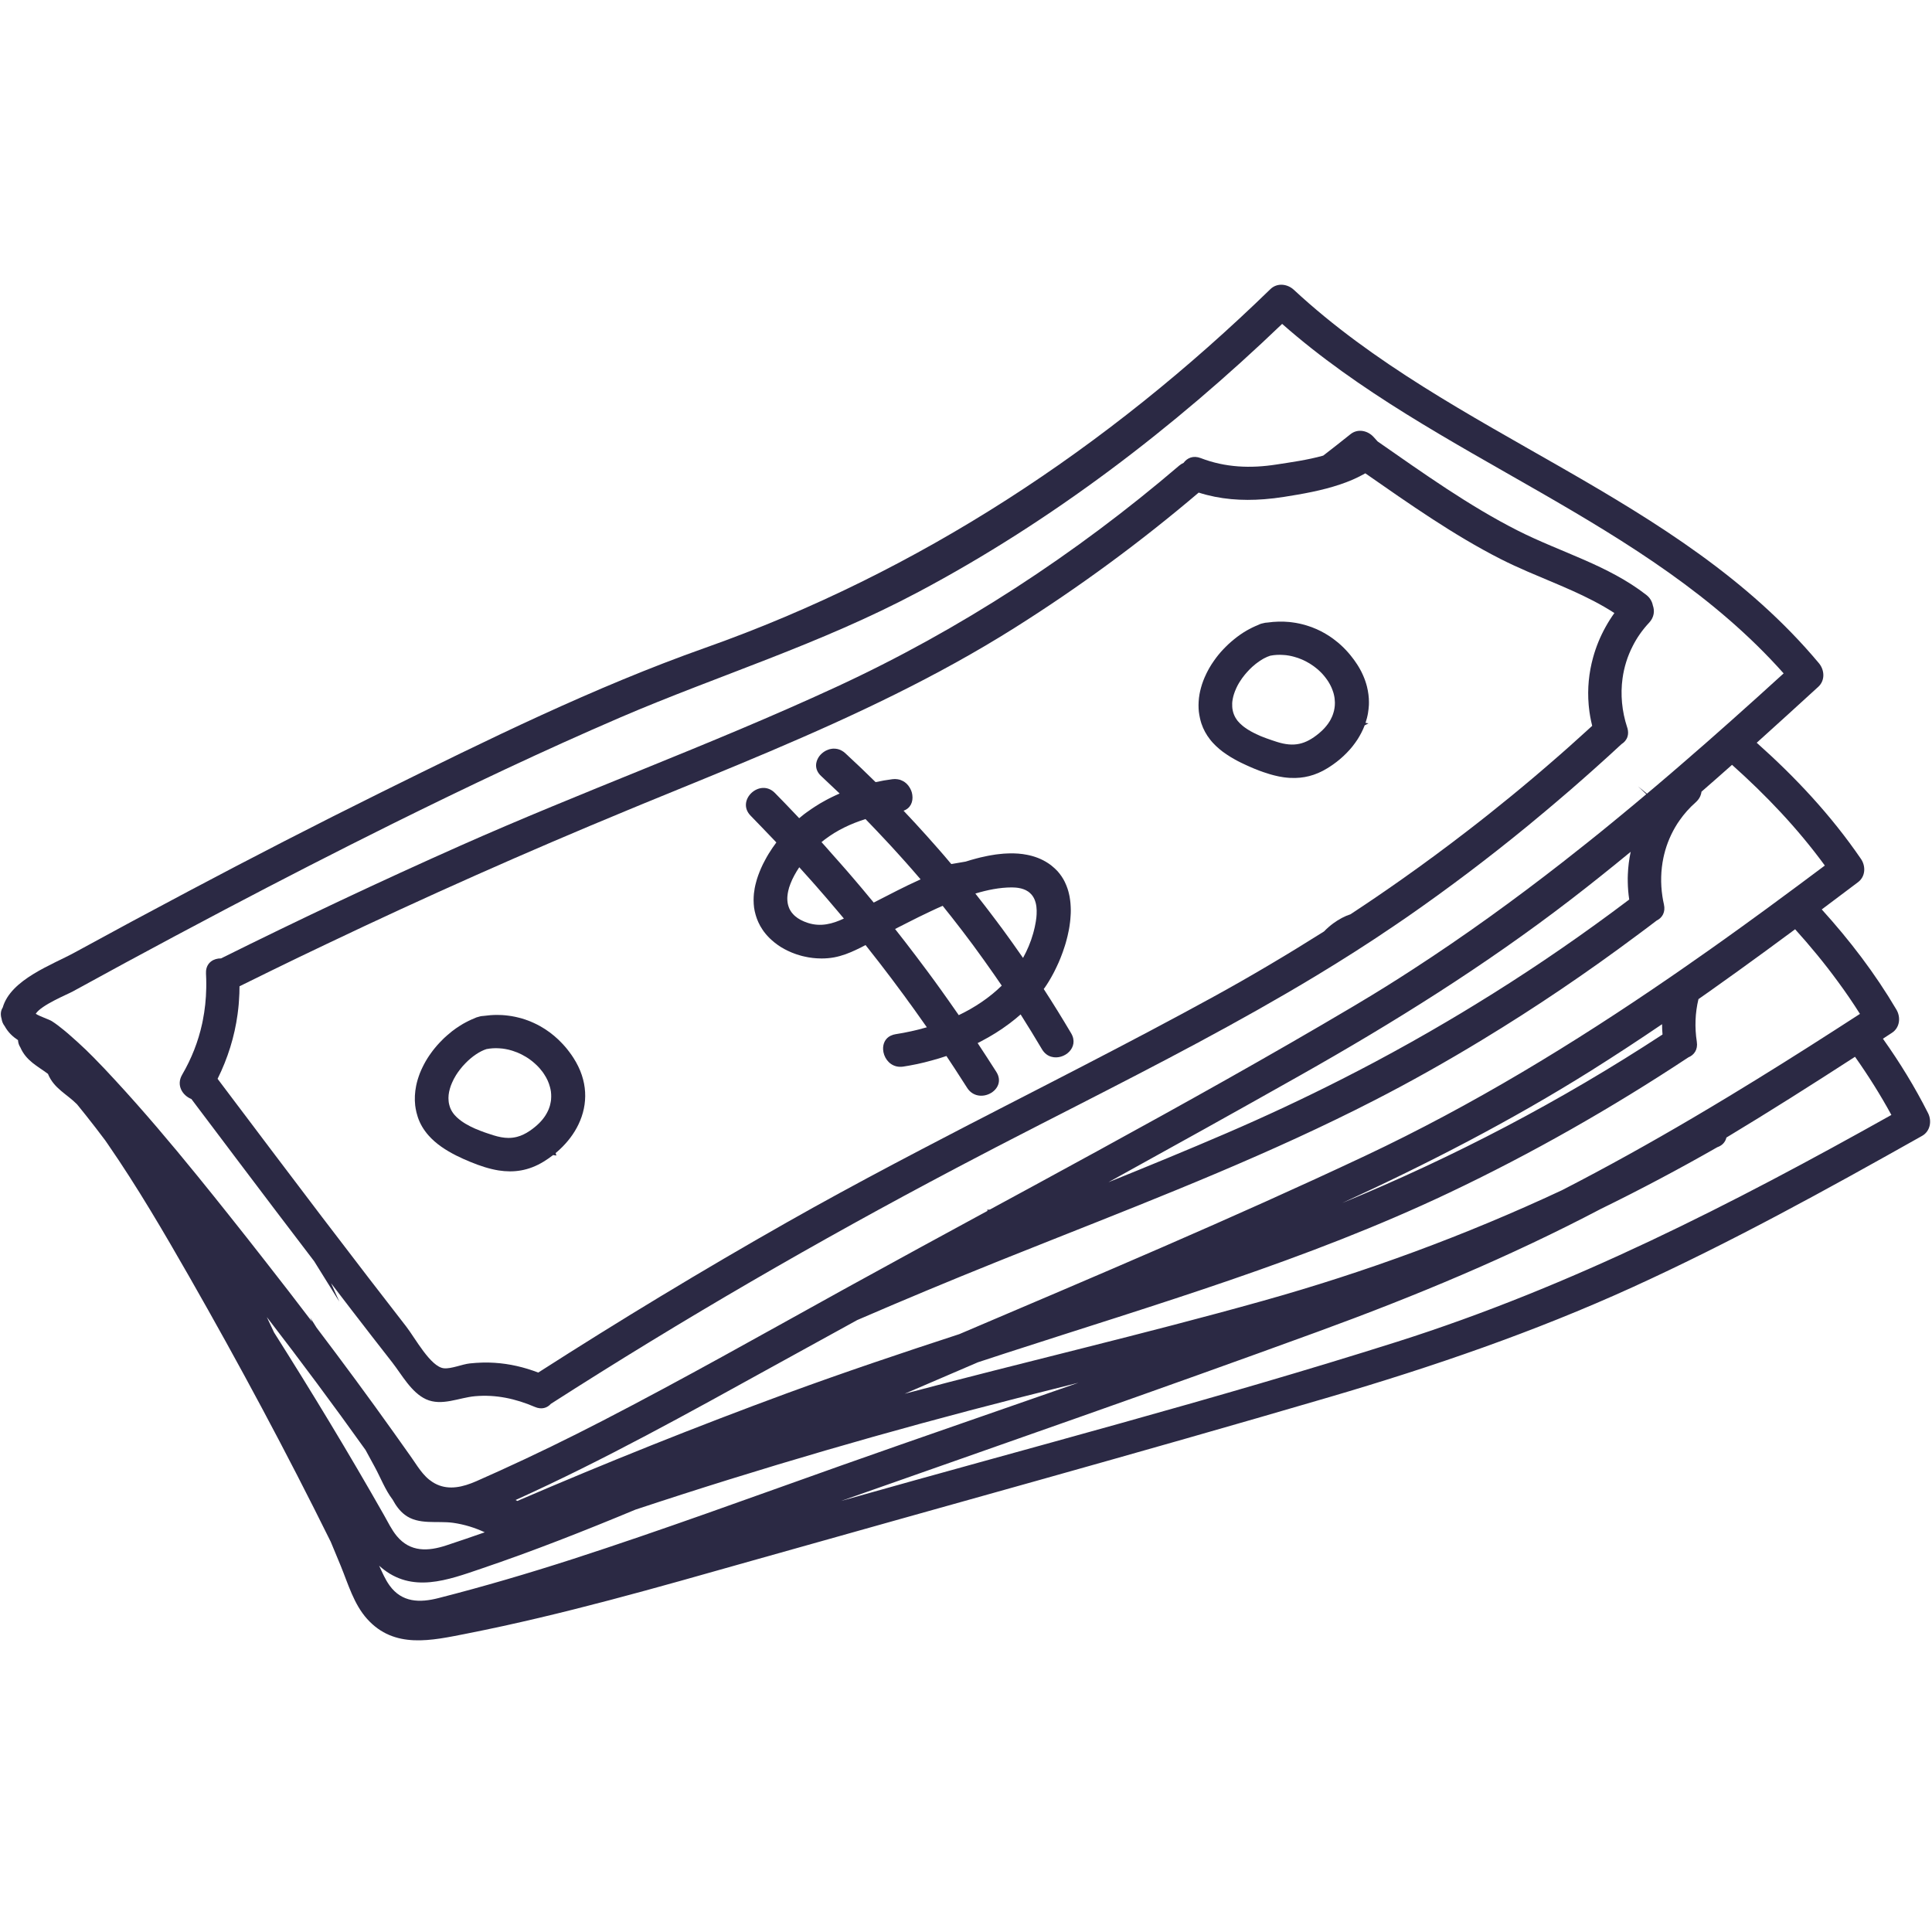
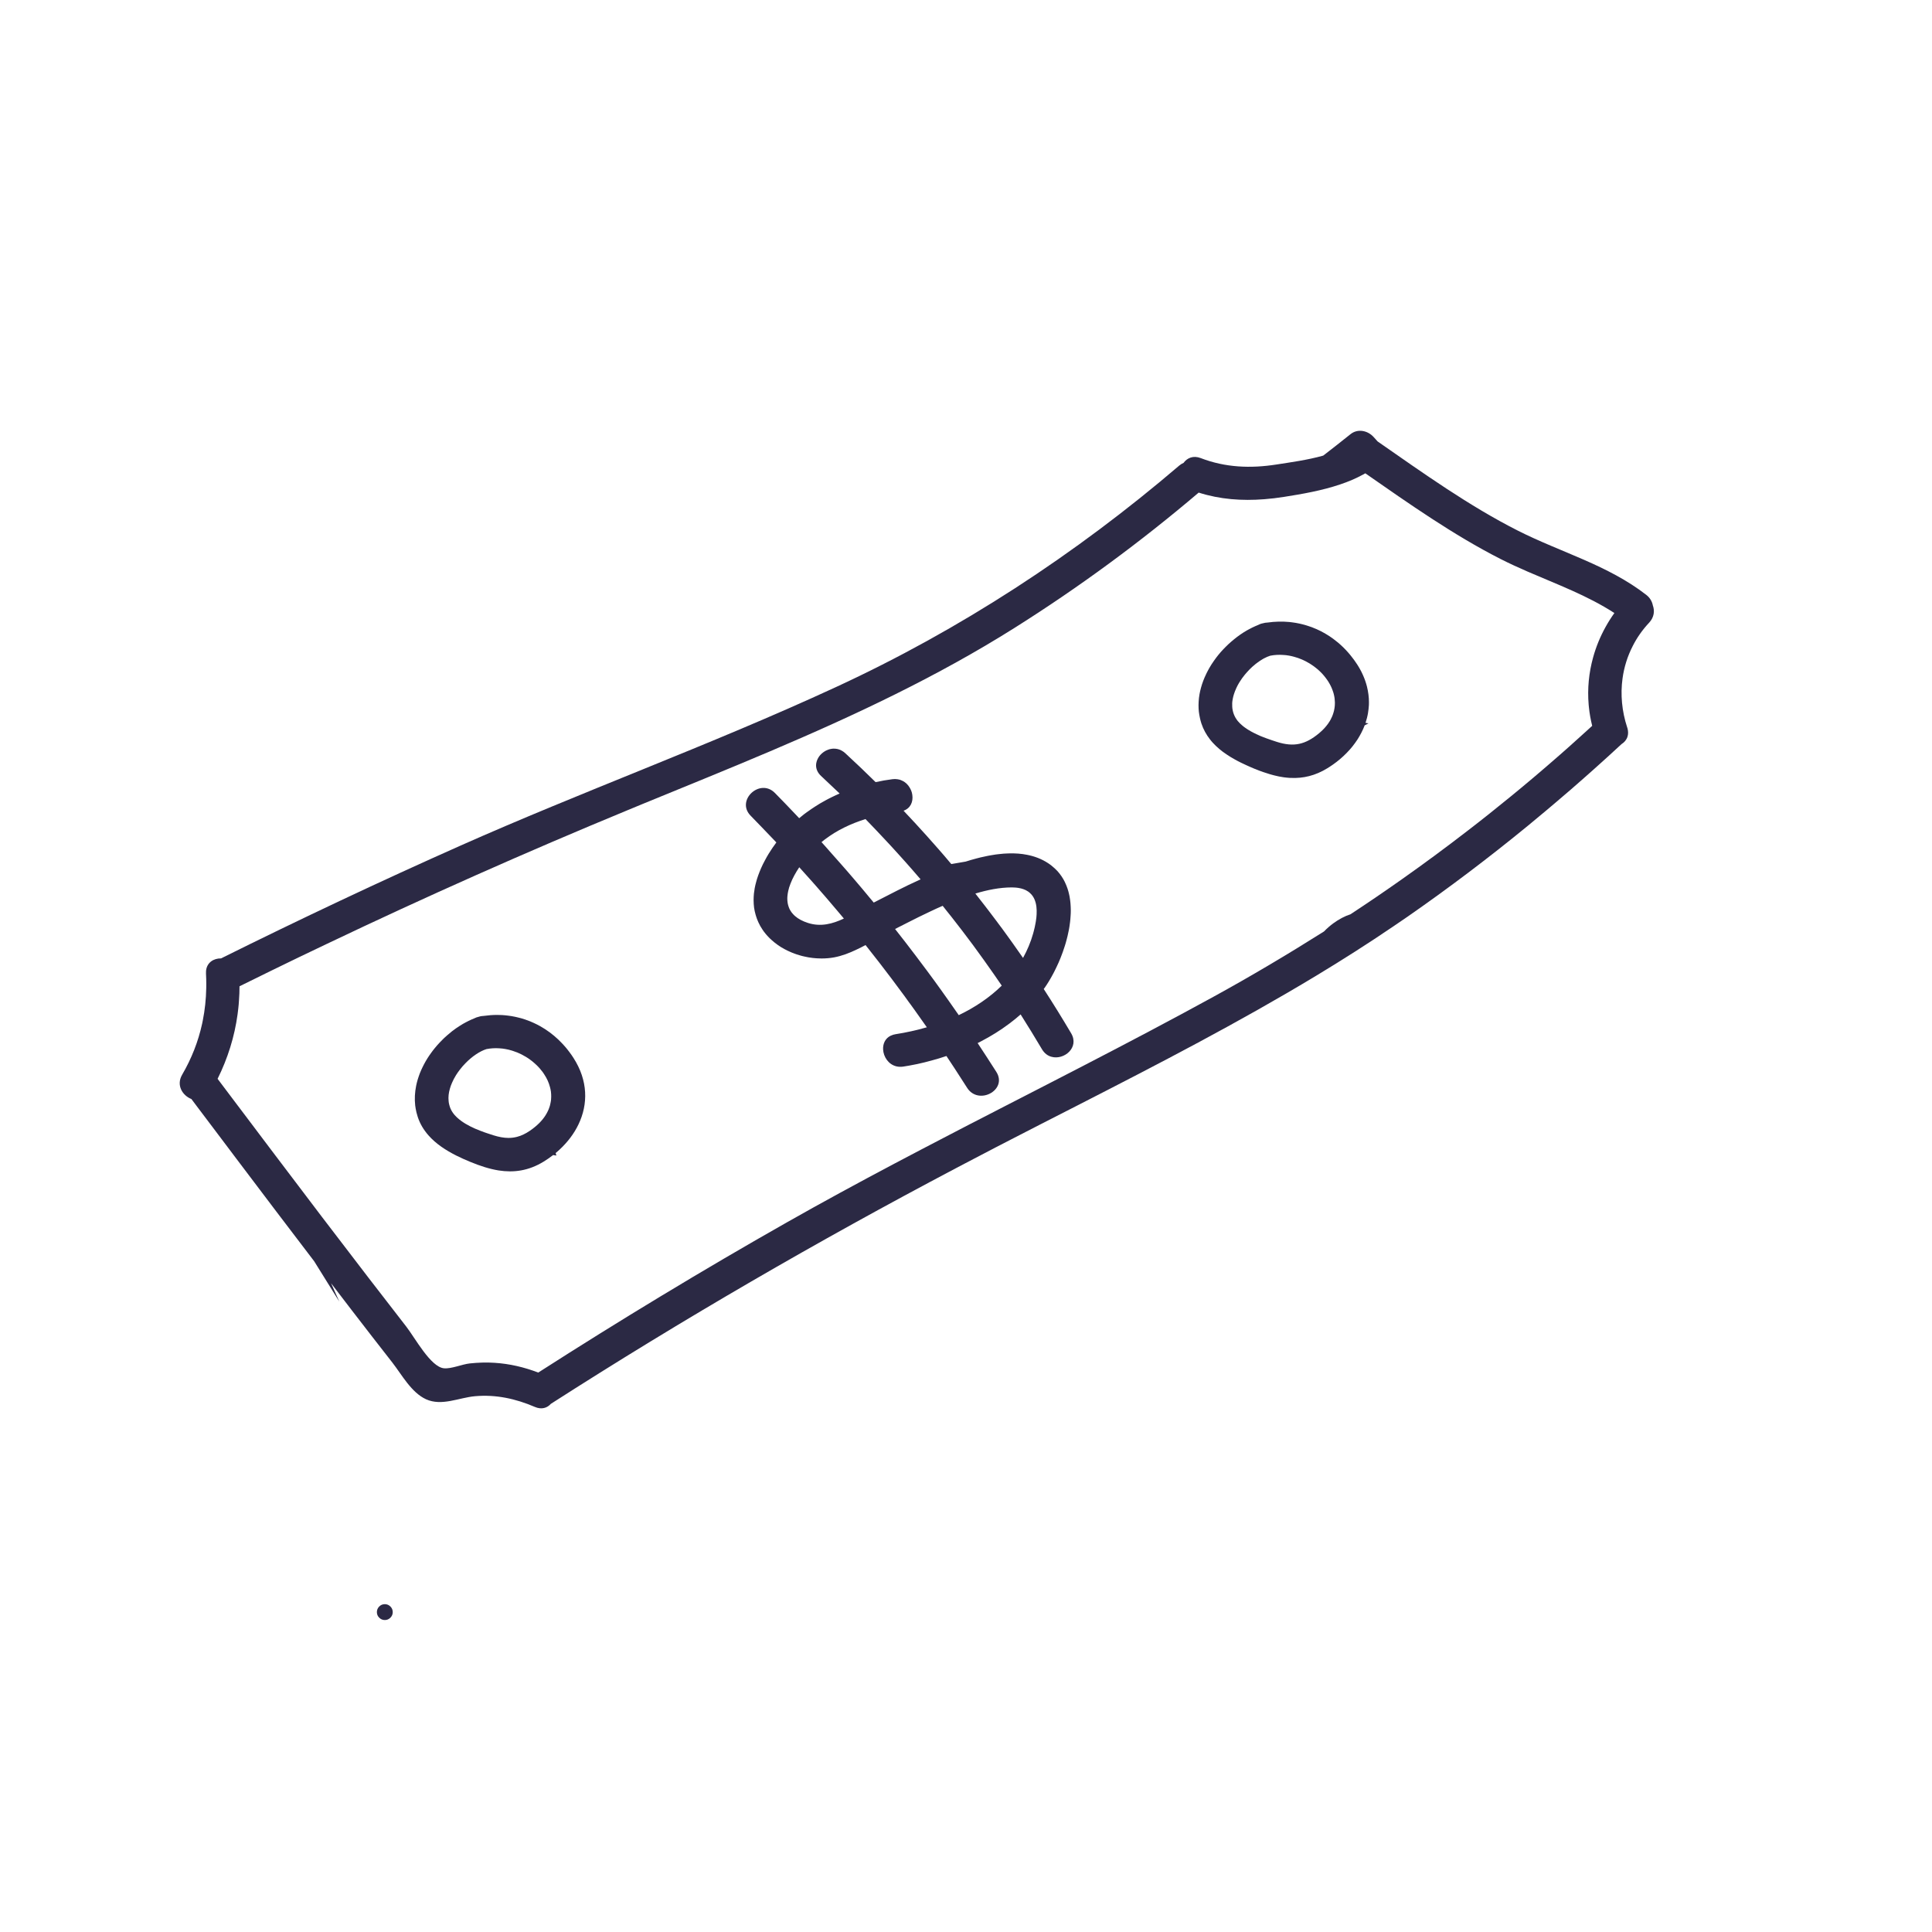
<svg xmlns="http://www.w3.org/2000/svg" version="1.0" preserveAspectRatio="xMidYMid meet" height="500" viewBox="0 0 375 375" zoomAndPan="magnify" width="500">
  <defs>
    <g />
  </defs>
-   <path fill-rule="nonzero" fill-opacity="1" d="M 374.234 216.055 C 371.66 210.953 368.707 206.164 365.473 201.613 C 366.059 201.234 366.641 200.844 367.23 200.465 C 368.754 199.473 368.973 197.473 368.102 195.98 C 363.914 188.879 359 182.477 353.602 176.52 C 355.949 174.762 358.297 173.004 360.637 171.234 C 362.098 170.141 362.18 168.129 361.203 166.703 C 355.379 158.199 348.48 150.855 340.977 144.168 C 344.977 140.57 348.957 136.938 352.926 133.309 C 354.273 132.082 354.16 130.066 353.062 128.742 C 325.672 95.961 281.941 84.844 251.133 56.25 C 249.871 55.082 247.887 54.848 246.574 56.129 C 214.898 86.926 178.559 110.984 136.879 125.742 C 115.301 133.383 94.5 143.645 74.016 153.777 C 61.414 160.012 48.906 166.453 36.484 173.043 C 29.125 176.941 21.789 180.887 14.48 184.887 C 10.164 187.25 2.082 190.105 0.531 195.555 C 0.16 196.125 0.039 196.867 0.305 197.738 C 0.387 198.305 0.598 198.773 0.902 199.16 C 1.59 200.41 2.492 201.227 3.492 201.887 C 3.523 202.434 3.688 202.895 3.945 203.289 C 5.098 205.938 7.293 206.922 9.309 208.438 C 10.465 211.285 12.957 212.328 14.949 214.344 C 15.523 215.047 16.086 215.754 16.652 216.457 C 17.934 218.07 19.191 219.699 20.426 221.348 C 20.598 221.605 20.773 221.855 20.953 222.113 C 26.68 230.406 31.785 239.152 36.789 247.898 C 46.406 264.742 55.605 281.879 64.203 299.273 C 64.859 300.832 65.504 302.391 66.141 303.945 C 67.578 307.457 68.684 311.379 71.266 314.242 C 76.555 320.129 83.777 318.422 90.594 317.082 C 109.266 313.402 127.562 308.133 145.859 302.961 C 183.254 292.387 220.746 282.113 258.031 271.176 C 278.086 265.293 297.789 258.531 316.828 249.867 C 336.094 241.09 354.637 230.852 373.07 220.477 C 374.66 219.578 375.008 217.594 374.234 216.055 Z M 356.75 190.551 C 358.242 192.574 359.66 194.648 361.016 196.797 C 359.402 197.844 357.789 198.887 356.176 199.918 C 349.383 204.289 342.551 208.582 335.668 212.746 C 333.32 214.164 330.973 215.57 328.617 216.957 C 320.25 221.879 311.785 226.598 303.16 231.027 C 284.445 239.773 265.059 246.914 245.055 252.512 C 222.023 258.969 198.715 264.371 175.598 270.527 C 180.336 268.496 185.07 266.461 189.805 264.422 C 191.629 263.824 193.453 263.227 195.277 262.629 C 224.289 253.199 253.633 244.637 281.266 231.52 C 297.352 223.887 312.859 215.047 327.711 205.234 C 328.809 204.781 329.586 203.758 329.352 202.211 C 328.914 199.387 329.027 196.578 329.672 193.93 C 330.414 193.406 331.156 192.891 331.898 192.367 C 333.723 191.074 335.539 189.785 337.336 188.484 C 339.113 187.211 340.879 185.918 342.648 184.629 C 344.355 183.379 346.066 182.121 347.77 180.859 C 347.988 180.699 348.215 180.539 348.43 180.367 C 351.359 183.613 354.152 186.992 356.75 190.551 Z M 70.949 281.438 C 71.562 282.559 72.168 283.688 72.781 284.809 C 73.836 286.738 74.773 289.207 76.211 291.078 C 76.832 292.223 77.574 293.258 78.551 294 C 81.219 296.055 84.852 295.145 87.949 295.578 C 90.125 295.887 92.168 296.523 94.09 297.418 C 91.629 298.281 89.148 299.129 86.672 299.945 C 83.09 301.141 79.637 301.293 77.023 298.152 C 75.992 296.91 75.289 295.402 74.492 294.008 C 67.699 282.043 60.559 270.262 53.191 258.621 C 52.73 257.621 52.262 256.629 51.789 255.637 C 58.332 264.129 64.73 272.73 70.949 281.438 Z M 111.168 302.613 C 102.559 305.391 93.879 307.949 85.117 310.184 C 81.461 311.125 78.008 311.055 75.613 307.738 C 74.766 306.57 74.199 305.203 73.586 303.891 C 73.699 304.004 73.812 304.109 73.934 304.203 C 79.961 309.344 86.891 306.691 93.477 304.453 C 103.574 301.027 113.492 297.121 123.328 293.023 C 147.766 284.914 172.492 277.734 197.465 271.375 C 201.418 270.367 205.371 269.383 209.324 268.391 C 193.961 273.766 178.559 279.047 163.238 284.469 C 145.918 290.609 128.652 296.953 111.168 302.613 Z M 322.695 200.797 C 302.969 213.707 282.219 224.582 260.516 233.504 C 277.102 225.887 293.293 217.547 308.793 207.832 C 313.457 204.902 318.055 201.887 322.605 198.797 C 322.605 199.457 322.637 200.129 322.695 200.797 Z M 354.199 168 C 352.512 169.266 350.82 170.527 349.125 171.785 C 347.406 173.066 345.672 174.344 343.945 175.609 C 343.664 175.82 343.391 176.02 343.105 176.23 C 341.453 177.441 339.797 178.641 338.145 179.836 C 338.09 179.875 338.031 179.918 337.977 179.957 C 335.934 181.426 333.902 182.887 331.852 184.332 C 330.012 185.629 328.164 186.922 326.316 188.203 C 325.625 188.688 324.93 189.164 324.234 189.641 C 305.363 202.605 285.855 214.512 264.945 224.363 C 239.031 236.562 212.582 247.719 186.207 258.953 C 175.02 262.605 163.859 266.359 152.797 270.414 C 135.145 276.91 117.688 283.898 100.414 291.336 C 100.301 291.273 100.188 291.207 100.074 291.152 C 117.277 283.383 133.766 274.191 150.281 265.082 C 155.648 262.121 161.012 259.176 166.387 256.223 C 175.316 252.359 184.297 248.617 193.332 244.984 C 194.164 244.656 194.996 244.316 195.824 243.984 C 198.957 242.734 202.086 241.484 205.223 240.242 C 226.039 231.988 246.887 223.781 266.809 213.551 C 270.238 211.793 273.633 209.969 276.996 208.082 C 280.613 206.059 284.188 203.969 287.719 201.82 C 298.039 195.562 308.035 188.785 317.707 181.57 C 319 180.617 320.273 179.66 321.547 178.684 C 322.09 178.418 322.543 178.004 322.801 177.465 C 323.051 176.941 323.137 176.305 322.969 175.551 C 322.848 175.027 322.75 174.504 322.672 173.98 C 322.289 171.453 322.363 168.922 322.863 166.508 C 322.914 166.297 322.961 166.082 323.008 165.871 C 323.523 163.742 324.398 161.699 325.598 159.828 C 325.719 159.641 325.848 159.449 325.984 159.262 C 326.875 157.98 327.93 156.785 329.148 155.715 C 329.551 155.352 329.844 154.945 330.027 154.527 C 330.148 154.246 330.23 153.953 330.262 153.664 C 332.246 151.938 334.215 150.203 336.184 148.453 C 342.777 154.34 348.891 160.746 354.199 168 Z M 304.801 174.672 C 305.84 173.875 306.883 173.066 307.914 172.254 C 309.609 170.922 311.293 169.582 312.973 168.219 C 313.086 168.137 313.191 168.051 313.297 167.961 C 314.375 167.09 315.449 166.219 316.516 165.332 C 316.207 166.758 316.023 168.227 315.965 169.703 C 315.941 170.195 315.934 170.703 315.949 171.203 C 315.965 172.332 316.062 173.461 316.23 174.602 C 315.102 175.457 313.965 176.305 312.828 177.141 C 304.273 183.461 295.48 189.391 286.453 194.914 C 284.582 196.07 282.684 197.207 280.789 198.32 C 276.184 201.039 271.512 203.652 266.785 206.172 C 264.719 207.27 262.637 208.348 260.547 209.414 C 253.172 213.164 245.652 216.684 238.004 219.977 C 230.445 223.234 222.836 226.363 215.203 229.445 C 215.203 229.438 215.203 229.438 215.211 229.43 C 227.621 222.582 240.012 215.699 252.348 208.734 C 270.551 198.465 288.211 187.422 304.801 174.672 Z M 24.277 186.902 C 30.762 183.395 37.273 179.918 43.809 176.473 C 54.516 170.832 65.293 165.305 76.137 159.918 C 90.758 152.672 105.504 145.668 120.488 139.215 C 139.43 131.082 159.156 125.07 178.332 114.863 C 204.242 101.094 227.719 83.133 248.863 62.867 C 278.676 89.129 319.539 100.746 346.203 130.703 C 342.816 133.793 339.418 136.859 336 139.898 C 334.402 141.32 332.805 142.738 331.199 144.145 C 329.672 145.484 328.141 146.812 326.605 148.137 C 325.898 148.75 325.195 149.363 324.484 149.969 C 323.523 150.793 322.559 151.613 321.59 152.438 C 320.953 152.977 320.312 153.52 319.676 154.051 C 319.105 153.582 318.539 153.117 317.965 152.656 C 318.492 153.156 319.023 153.656 319.547 154.156 C 317.957 155.504 316.352 156.836 314.746 158.156 C 314.117 158.684 313.48 159.207 312.844 159.723 C 311.359 160.941 309.867 162.152 308.367 163.344 C 308.141 163.523 307.922 163.707 307.695 163.879 C 306.234 165.039 304.773 166.203 303.301 167.348 C 293.891 174.688 284.219 181.684 274.156 188.203 C 270.738 190.43 267.266 192.594 263.742 194.691 C 263.402 194.898 263.055 195.102 262.719 195.305 C 246.379 204.992 229.758 214.246 213.074 223.379 C 212.082 223.922 211.09 224.461 210.098 225 C 208.945 225.637 207.789 226.27 206.637 226.891 C 206.629 226.891 206.629 226.891 206.629 226.891 L 206.629 226.898 C 206.516 226.961 206.395 227.027 206.281 227.082 C 205.75 227.375 205.215 227.664 204.684 227.953 C 203.441 228.633 202.199 229.309 200.957 229.988 C 200.836 230.051 200.723 230.117 200.602 230.18 C 198.57 231.285 196.535 232.391 194.504 233.488 C 193.711 233.926 192.93 234.344 192.145 234.77 C 192.098 234.781 192.051 234.789 192 234.789 C 191.863 234.797 191.727 234.805 191.59 234.805 C 191.629 234.875 191.664 234.949 191.688 235.023 C 182.891 239.797 174.098 244.582 165.344 249.406 C 164.73 249.746 164.125 250.078 163.512 250.414 C 148.031 258.969 132.629 267.68 116.922 275.789 C 110.344 279.188 103.695 282.43 96.953 285.488 C 95.461 286.172 93.957 286.844 92.449 287.504 C 92.129 287.648 91.805 287.777 91.48 287.898 C 88.852 288.906 86.262 289.164 83.938 287.656 C 83.512 287.383 83.082 287.043 82.672 286.633 C 81.863 285.824 81.195 284.867 80.551 283.906 C 80.285 283.52 80.027 283.133 79.758 282.75 C 79.453 282.316 79.145 281.879 78.832 281.445 C 78.039 280.309 77.242 279.188 76.426 278.055 C 71.547 271.199 66.535 264.414 61.445 257.699 C 61.016 257.039 60.605 256.379 60.195 255.707 C 60.316 256 60.445 256.289 60.582 256.57 C 57.539 252.562 54.457 248.582 51.352 244.621 C 49.051 241.668 46.73 238.734 44.398 235.805 C 42.371 233.262 40.34 230.723 38.281 228.195 C 33.141 221.879 27.891 215.66 22.371 209.68 C 20.992 208.188 19.605 206.695 18.168 205.25 C 17.184 204.25 16.176 203.273 15.133 202.332 C 14.645 201.879 14.152 201.441 13.648 201.008 C 13.496 200.879 13.344 200.742 13.191 200.605 C 12.934 200.395 12.684 200.184 12.426 199.965 C 11.664 199.336 10.883 198.73 10.051 198.199 C 9.504 197.859 7.672 197.27 6.938 196.77 C 8.02 195.07 13.062 193.027 14.117 192.445 C 14.625 192.172 15.125 191.891 15.637 191.617 C 18.508 190.043 21.387 188.469 24.277 186.902 Z M 271.172 260.438 C 235.801 271.648 199.777 281.008 164.078 291.102 C 163.812 291.176 163.539 291.254 163.27 291.328 C 194.113 280.469 225 269.723 255.707 258.508 C 274.543 251.633 292.988 243.969 310.738 234.641 C 318.402 230.891 325.938 226.898 333.336 222.668 C 334.184 222.379 334.867 221.766 335.094 220.805 L 335.094 220.797 C 343.508 215.73 351.805 210.461 360.059 205.121 C 362.605 208.727 364.969 212.473 367.117 216.41 C 336.242 233.707 305.035 249.695 271.172 260.438 Z M 271.172 260.438" fill="#2b2944" />
  <path fill-rule="nonzero" fill-opacity="1" d="M 37.152 213.32 C 37.5 213.785 37.855 214.246 38.199 214.715 C 39.824 216.867 41.445 219.023 43.074 221.176 C 44.027 222.445 44.977 223.711 45.93 224.969 C 48.488 228.359 51.055 231.746 53.617 235.133 C 56.062 238.363 58.516 241.582 60.977 244.801 C 62.598 247.422 64.219 250.027 65.859 252.641 C 65.316 251.457 64.785 250.262 64.262 249.074 C 65.609 250.852 66.965 252.617 68.328 254.383 C 70.926 257.758 73.531 261.121 76.152 264.469 C 78.016 266.867 79.84 270.285 82.688 271.594 C 85.754 272.988 89.086 271.277 92.199 271.004 C 96.25 270.641 100.098 271.488 103.801 273.078 C 105.125 273.652 106.215 273.281 106.918 272.488 C 132.461 256.102 158.688 240.91 185.516 226.762 C 186.062 226.469 186.613 226.18 187.16 225.898 C 189.234 224.801 191.316 223.719 193.398 222.637 C 194.316 222.16 195.227 221.691 196.148 221.219 C 198.059 220.234 199.965 219.258 201.875 218.273 C 203.207 217.594 204.539 216.91 205.871 216.23 C 206.992 215.66 208.105 215.086 209.219 214.52 C 224.855 206.516 240.449 198.457 255.465 189.391 C 260.531 186.332 265.523 183.152 270.43 179.82 C 271.352 179.207 272.262 178.578 273.172 177.949 C 281.199 172.375 288.996 166.477 296.555 160.281 C 297.715 159.328 298.879 158.367 300.023 157.398 C 300.578 156.941 301.137 156.473 301.684 155.996 C 302.781 155.066 303.879 154.133 304.969 153.188 C 305.785 152.477 306.598 151.77 307.406 151.051 C 308.777 149.848 310.141 148.629 311.496 147.395 C 311.691 147.227 311.883 147.047 312.07 146.879 C 312.141 146.812 312.215 146.742 312.285 146.684 C 313.102 145.934 313.918 145.191 314.723 144.441 C 315.273 144.102 315.699 143.609 315.895 142.988 C 316.047 142.523 316.055 141.973 315.895 141.367 C 315.875 141.312 315.859 141.254 315.836 141.191 C 314.805 138.051 314.504 134.801 314.934 131.68 C 315.23 129.508 315.887 127.395 316.895 125.426 C 317.715 123.789 318.789 122.254 320.105 120.852 C 321.082 119.801 321.195 118.559 320.816 117.512 C 320.668 116.762 320.281 116.043 319.547 115.469 C 312.102 109.684 303 107.227 294.684 103.031 C 285.129 98.203 276.168 91.781 267.395 85.684 C 267.137 85.41 266.887 85.125 266.637 84.844 C 265.492 83.562 263.539 83.133 262.113 84.289 C 260.359 85.691 258.609 87.07 256.836 88.434 C 253.77 89.297 250.445 89.742 247.766 90.16 C 242.75 90.945 237.836 90.758 233.066 88.918 C 231.605 88.355 230.422 88.887 229.727 89.848 C 229.445 89.969 229.172 90.129 228.895 90.363 C 208.742 107.598 186.363 122.23 162.27 133.355 C 149.969 139.043 137.422 144.191 124.852 149.301 C 112.992 154.125 101.105 158.926 89.41 164.121 C 73.75 171.082 58.25 178.402 42.906 186.023 C 41.484 186.008 40.152 186.801 39.992 188.445 C 39.977 188.613 39.977 188.801 39.984 188.984 C 40.023 189.664 40.039 190.34 40.039 191.012 C 40.039 191.277 40.039 191.543 40.031 191.809 C 39.992 193.93 39.773 196.02 39.363 198.062 C 39.324 198.289 39.273 198.516 39.227 198.73 C 38.477 202.152 37.191 205.453 35.352 208.605 C 34.152 210.656 35.441 212.656 37.152 213.32 Z M 63.398 183.227 C 82.633 174.051 102.109 165.395 121.801 157.262 C 122.777 156.852 123.762 156.449 124.746 156.043 C 141.316 149.25 157.859 142.66 173.809 134.738 C 173.824 134.738 173.832 134.727 173.848 134.719 C 181.707 130.816 189.426 126.598 196.93 121.867 C 209.453 113.984 221.395 105.191 232.664 95.613 C 236.812 96.938 241.086 97.238 245.395 96.898 C 246.668 96.801 247.953 96.648 249.227 96.445 C 252.754 95.891 256.586 95.227 260.152 94.016 C 261.699 93.5 263.191 92.871 264.59 92.098 C 264.727 92.031 264.871 91.953 265.008 91.871 C 273.465 97.754 282.105 103.844 291.27 108.508 C 292.988 109.379 294.738 110.176 296.504 110.945 C 302.234 113.43 308.109 115.59 313.352 118.988 C 312.723 119.867 312.148 120.77 311.633 121.707 C 310.594 123.578 309.785 125.555 309.223 127.598 C 308.398 130.566 308.09 133.672 308.359 136.785 C 308.375 136.957 308.383 137.117 308.406 137.277 C 308.527 138.48 308.746 139.691 309.043 140.883 C 308.551 141.336 308.051 141.789 307.559 142.23 C 307.18 142.578 306.809 142.926 306.43 143.25 C 306.371 143.312 306.309 143.371 306.25 143.41 C 305.129 144.434 304 145.434 302.871 146.426 C 301.977 147.219 301.07 148 300.168 148.773 C 298.531 150.188 296.875 151.582 295.215 152.961 C 294.562 153.512 293.906 154.051 293.246 154.582 C 290.438 156.883 287.605 159.141 284.734 161.344 C 280.586 164.547 276.375 167.652 272.094 170.672 C 268.809 172.988 265.492 175.254 262.129 177.457 C 262.129 177.465 262.121 177.465 262.121 177.465 C 261.023 177.812 259.859 178.434 258.773 179.23 C 258.152 179.691 257.555 180.207 257.012 180.773 C 257.012 180.773 257.004 180.773 257.004 180.781 C 257.004 180.781 256.996 180.781 256.996 180.789 C 256.996 180.789 256.988 180.789 256.988 180.797 C 256.988 180.797 256.98 180.797 256.98 180.805 L 256.973 180.805 C 249.953 185.234 242.82 189.477 235.488 193.496 C 227.234 198.023 218.898 202.402 210.543 206.727 C 206.098 209.035 201.641 211.316 197.188 213.609 C 196.051 214.191 194.922 214.777 193.793 215.352 C 193.582 215.465 193.363 215.578 193.156 215.684 C 191.5 216.539 189.848 217.387 188.191 218.238 C 187.289 218.707 186.387 219.176 185.48 219.645 C 185.48 219.645 185.473 219.645 185.473 219.652 C 185.055 219.863 184.637 220.078 184.215 220.305 C 180.684 222.137 177.148 223.984 173.629 225.848 C 166.621 229.559 159.648 233.336 152.75 237.25 C 136.398 246.52 120.301 256.266 104.473 266.414 C 101.746 265.367 98.914 264.703 95.992 264.52 C 94.379 264.406 92.773 264.477 91.176 264.641 C 89.691 264.801 87.586 265.727 86.164 265.582 C 83.582 265.324 80.574 259.711 78.879 257.523 C 76.426 254.375 74 251.223 71.562 248.059 C 65.445 240.113 59.379 232.125 53.336 224.121 C 52.523 223.039 51.699 221.961 50.883 220.871 C 50.359 220.184 49.844 219.5 49.328 218.805 C 48.398 217.578 47.473 216.352 46.551 215.125 C 46.332 214.844 46.117 214.555 45.898 214.262 C 44.68 212.641 43.453 211.02 42.234 209.398 C 44.211 205.422 45.527 201.207 46.117 196.852 C 46.172 196.473 46.211 196.102 46.254 195.723 C 46.309 195.223 46.359 194.715 46.383 194.207 C 46.453 193.293 46.488 192.367 46.488 191.438 C 48.551 190.414 50.617 189.398 52.691 188.387 C 56.25 186.645 59.816 184.926 63.398 183.227 Z M 63.398 183.227" fill="#2b2944" />
  <path fill-rule="nonzero" fill-opacity="1" d="M 146.797 159.465 C 146.895 159.562 146.988 159.66 147.078 159.754 C 147.379 160.055 147.66 160.344 147.941 160.645 C 148.871 161.594 149.781 162.555 150.691 163.516 C 150.184 164.191 149.699 164.902 149.242 165.645 C 149.227 165.668 149.215 165.684 149.199 165.711 C 149.07 165.918 148.949 166.129 148.828 166.34 C 148.707 166.539 148.594 166.75 148.492 166.961 C 148.207 167.469 147.957 167.992 147.723 168.516 C 147.617 168.766 147.516 169.008 147.418 169.25 C 147.23 169.719 147.062 170.188 146.918 170.656 C 146.875 170.801 146.828 170.945 146.797 171.09 C 146.73 171.316 146.668 171.543 146.617 171.777 C 146.57 171.977 146.531 172.188 146.488 172.391 C 146.457 172.551 146.434 172.711 146.418 172.875 C 146.383 173.066 146.359 173.254 146.336 173.438 C 146.297 173.859 146.273 174.277 146.273 174.695 C 146.273 174.93 146.281 175.164 146.297 175.398 L 146.297 175.441 C 146.312 175.656 146.336 175.883 146.359 176.102 C 146.359 176.125 146.367 176.148 146.367 176.172 C 146.434 176.625 146.523 177.07 146.652 177.504 C 146.684 177.633 146.723 177.754 146.766 177.883 C 146.805 178.012 146.844 178.133 146.895 178.262 C 146.902 178.297 146.91 178.328 146.926 178.359 C 147.008 178.578 147.094 178.797 147.199 179.012 C 147.426 179.516 147.699 179.996 148.023 180.473 C 148.184 180.715 148.352 180.949 148.539 181.168 C 148.715 181.395 148.91 181.613 149.113 181.82 C 149.305 182.031 149.516 182.234 149.727 182.418 C 149.742 182.441 149.75 182.449 149.766 182.457 C 149.969 182.637 150.168 182.805 150.379 182.977 C 150.387 182.984 150.395 182.992 150.402 182.992 C 150.426 183.016 150.441 183.031 150.469 183.039 C 150.621 183.16 150.773 183.273 150.926 183.387 C 151.105 183.516 151.289 183.637 151.477 183.758 C 151.484 183.758 151.484 183.758 151.484 183.758 C 151.531 183.789 151.582 183.82 151.629 183.855 C 151.84 183.977 152.047 184.105 152.266 184.219 C 152.461 184.324 152.652 184.418 152.848 184.516 C 152.953 184.562 153.059 184.621 153.16 184.66 C 153.348 184.75 153.539 184.832 153.727 184.91 C 153.848 184.961 153.961 185.008 154.082 185.039 L 154.082 185.047 C 154.164 185.082 154.234 185.105 154.309 185.129 C 154.395 185.16 154.477 185.195 154.559 185.219 C 154.793 185.297 155.027 185.371 155.266 185.438 C 155.566 185.531 155.863 185.605 156.172 185.668 C 156.406 185.727 156.633 185.766 156.863 185.809 C 156.93 185.824 156.984 185.832 157.051 185.84 C 157.512 185.918 157.961 185.969 158.422 186 C 158.527 186.016 158.633 186.016 158.73 186.016 C 158.98 186.031 159.223 186.039 159.465 186.039 C 160.293 186.039 161.117 185.969 161.906 185.824 C 163.391 185.547 164.836 185 166.258 184.312 C 166.844 184.047 167.426 183.742 168 183.434 C 168.902 184.574 169.797 185.711 170.684 186.855 C 171.484 187.879 172.266 188.914 173.043 189.945 C 173.824 190.977 174.598 192.02 175.363 193.066 C 175.43 193.148 175.492 193.23 175.551 193.316 C 175.855 193.73 176.156 194.148 176.445 194.562 C 176.551 194.699 176.656 194.836 176.754 194.973 C 176.859 195.109 176.953 195.246 177.051 195.383 C 177.254 195.656 177.445 195.941 177.648 196.215 C 177.656 196.223 177.664 196.23 177.664 196.238 C 178.414 197.289 179.156 198.336 179.898 199.395 C 177.891 199.973 175.855 200.426 173.848 200.734 C 173.484 200.789 173.172 200.887 172.895 201.023 C 171.809 201.539 171.355 202.605 171.41 203.695 C 171.484 205.129 172.438 206.605 173.984 206.977 C 174.391 207.074 174.832 207.098 175.309 207.027 C 175.695 206.969 176.09 206.906 176.484 206.832 C 177.004 206.734 177.527 206.637 178.051 206.527 C 178.988 206.324 179.922 206.098 180.859 205.832 C 181.812 205.582 182.754 205.293 183.699 204.969 C 184.738 206.527 185.766 208.09 186.766 209.664 C 187.086 210.148 187.402 210.641 187.711 211.133 C 188.789 212.844 190.719 212.988 192.129 212.27 C 193.598 211.527 194.527 209.859 193.391 208.059 C 192.195 206.18 190.984 204.316 189.758 202.461 C 189.984 202.348 190.211 202.234 190.438 202.113 C 192.355 201.113 194.195 199.973 195.906 198.684 C 196.664 198.117 197.398 197.523 198.102 196.898 C 199.512 199.129 200.898 201.379 202.238 203.645 C 202.715 204.453 203.367 204.93 204.086 205.121 C 206.516 205.809 209.551 203.348 207.91 200.562 C 206.191 197.66 204.418 194.785 202.586 191.961 C 202.652 191.883 202.723 191.793 202.781 191.711 C 203.336 190.914 203.887 190.012 204.41 189.02 C 204.492 188.871 204.57 188.727 204.645 188.574 C 204.797 188.285 204.941 187.984 205.078 187.688 C 205.355 187.113 205.621 186.516 205.863 185.902 C 206.16 185.168 206.426 184.41 206.668 183.645 C 206.727 183.461 206.781 183.273 206.84 183.09 C 206.895 182.887 206.961 182.676 207.008 182.477 C 207.082 182.207 207.145 181.949 207.211 181.684 C 207.281 181.387 207.348 181.094 207.402 180.797 C 207.477 180.473 207.531 180.145 207.582 179.82 C 207.629 179.523 207.668 179.223 207.703 178.934 C 207.711 178.926 207.703 178.918 207.703 178.918 C 207.719 178.773 207.734 178.625 207.75 178.48 C 207.758 178.441 207.758 178.402 207.758 178.367 C 207.781 178.148 207.797 177.941 207.805 177.723 C 207.832 177.391 207.84 177.062 207.84 176.73 L 207.84 176.699 C 207.84 176.488 207.832 176.27 207.824 176.062 C 207.824 175.906 207.812 175.754 207.797 175.602 C 207.789 175.488 207.781 175.375 207.773 175.27 C 207.758 175.109 207.742 174.938 207.719 174.777 C 207.703 174.648 207.684 174.512 207.66 174.383 C 207.645 174.262 207.629 174.148 207.605 174.027 C 207.574 173.859 207.539 173.695 207.5 173.535 C 207.461 173.352 207.41 173.164 207.363 172.988 C 207.312 172.809 207.258 172.641 207.203 172.469 C 207.137 172.262 207.055 172.051 206.969 171.84 C 206.887 171.641 206.797 171.438 206.699 171.234 C 206.699 171.227 206.699 171.219 206.691 171.211 C 206.516 170.848 206.312 170.492 206.086 170.156 C 205.848 169.793 205.57 169.438 205.273 169.105 C 205.207 169.043 205.152 168.969 205.078 168.906 C 204.965 168.785 204.836 168.664 204.707 168.543 C 204.707 168.543 204.707 168.535 204.699 168.535 C 204.547 168.387 204.379 168.242 204.207 168.113 C 204.199 168.09 204.184 168.082 204.176 168.082 C 204.086 168.008 204 167.938 203.91 167.871 C 202.676 166.961 201.305 166.363 199.844 166.023 C 199.684 165.984 199.52 165.953 199.352 165.918 C 198.23 165.691 197.059 165.613 195.875 165.645 L 195.785 165.645 C 195.461 165.652 195.148 165.668 194.824 165.691 C 194.504 165.719 194.18 165.75 193.855 165.789 C 193.477 165.824 193.098 165.879 192.727 165.945 C 192.598 165.961 192.469 165.984 192.34 166.008 C 192.137 166.039 191.93 166.082 191.719 166.121 C 191.242 166.211 190.773 166.316 190.309 166.426 C 190.039 166.492 189.773 166.555 189.516 166.629 C 188.812 166.816 188.113 167.016 187.434 167.234 C 186.918 167.332 186.402 167.41 185.887 167.5 C 185.473 167.574 185.062 167.637 184.652 167.711 C 184.57 167.613 184.496 167.523 184.41 167.438 C 183.691 166.566 182.949 165.711 182.199 164.855 C 181.383 163.918 180.562 162.992 179.73 162.07 C 179.73 162.062 179.723 162.047 179.699 162.039 C 179.086 161.352 178.465 160.668 177.832 159.988 C 177.723 159.859 177.602 159.73 177.48 159.602 C 177.422 159.547 177.375 159.488 177.316 159.434 C 177.117 159.215 176.906 158.988 176.703 158.77 C 176.445 158.488 176.188 158.215 175.922 157.941 C 175.742 157.746 175.566 157.555 175.383 157.359 C 176.762 156.875 177.262 155.594 177.082 154.316 C 177.074 154.211 177.051 154.109 177.027 154.012 C 177.02 153.953 177.004 153.891 176.988 153.832 C 176.922 153.59 176.824 153.34 176.703 153.117 C 176.664 153.035 176.625 152.953 176.574 152.883 C 176.254 152.332 175.793 151.871 175.211 151.574 L 175.203 151.574 C 175.098 151.512 174.984 151.461 174.863 151.422 C 174.75 151.371 174.629 151.332 174.5 151.309 C 174.406 151.285 174.301 151.258 174.195 151.25 C 173.887 151.203 173.566 151.195 173.219 151.242 C 172.121 151.379 171.031 151.574 169.953 151.809 C 168.023 149.902 166.062 148.039 164.07 146.199 C 163.883 146.023 163.691 145.879 163.488 145.766 C 163.418 145.719 163.344 145.676 163.27 145.645 C 163.207 145.605 163.133 145.57 163.07 145.547 C 163.02 145.523 162.965 145.508 162.914 145.492 C 162.852 145.469 162.785 145.441 162.715 145.426 C 162.664 145.41 162.617 145.395 162.562 145.387 C 162.441 145.363 162.328 145.336 162.207 145.328 L 162.199 145.328 C 162.141 145.32 162.086 145.312 162.027 145.32 C 161.875 145.305 161.73 145.312 161.586 145.32 C 161.488 145.328 161.398 145.348 161.309 145.363 C 161.23 145.379 161.156 145.395 161.086 145.41 C 161.051 145.41 161.027 145.418 160.996 145.426 C 160.93 145.449 160.875 145.469 160.809 145.492 C 160.715 145.516 160.617 145.555 160.52 145.605 C 160.352 145.676 160.18 145.758 160.027 145.863 C 159.953 145.91 159.875 145.961 159.801 146.016 C 159.695 146.098 159.602 146.176 159.504 146.258 C 159.406 146.348 159.316 146.434 159.23 146.531 C 159.074 146.703 158.945 146.879 158.84 147.062 C 158.793 147.129 158.762 147.195 158.73 147.266 C 158.672 147.355 158.633 147.445 158.602 147.539 C 158.559 147.629 158.535 147.719 158.512 147.805 C 158.504 147.816 158.496 147.824 158.504 147.84 C 158.469 147.945 158.445 148.059 158.43 148.168 C 158.422 148.18 158.422 148.188 158.422 148.203 C 158.406 148.316 158.398 148.438 158.398 148.559 C 158.398 149.258 158.688 149.992 159.391 150.637 C 160.594 151.762 161.785 152.883 162.973 154.02 C 162.699 154.141 162.426 154.262 162.148 154.391 C 161.949 154.48 161.746 154.574 161.543 154.68 C 161.293 154.793 161.051 154.914 160.809 155.043 C 160.586 155.156 160.367 155.277 160.148 155.398 C 159.48 155.762 158.816 156.148 158.18 156.57 C 157.938 156.723 157.703 156.875 157.477 157.035 C 157.227 157.207 156.984 157.375 156.742 157.555 L 156.734 157.555 C 156.688 157.586 156.648 157.609 156.605 157.648 C 156.422 157.777 156.242 157.914 156.066 158.043 C 156.035 158.07 156.012 158.094 155.977 158.117 C 155.688 158.344 155.406 158.578 155.121 158.812 C 155.016 158.707 154.922 158.594 154.816 158.488 C 154.664 158.32 154.508 158.156 154.348 157.996 C 153.051 156.617 151.727 155.254 150.402 153.906 C 147.488 150.961 142.77 155.375 145.707 158.336 C 146.078 158.715 146.441 159.086 146.797 159.465 Z M 160.398 174.277 C 161.156 175.156 161.906 176.043 162.656 176.934 C 163.035 177.383 163.418 177.836 163.797 178.289 C 161.609 179.32 159.324 179.941 156.832 179.145 C 155.777 178.805 154.953 178.359 154.34 177.828 C 154.258 177.762 154.188 177.699 154.121 177.625 C 154.051 177.562 153.984 177.488 153.922 177.418 C 153.711 177.191 153.539 176.957 153.402 176.715 C 153.363 176.648 153.324 176.578 153.289 176.512 C 153.203 176.352 153.137 176.191 153.082 176.02 C 153.039 175.914 153.008 175.82 152.984 175.715 C 152.953 175.609 152.93 175.512 152.91 175.406 C 152.887 175.301 152.871 175.199 152.863 175.094 C 152.848 174.996 152.84 174.906 152.832 174.809 C 152.824 174.688 152.816 174.559 152.816 174.43 C 152.816 174.336 152.816 174.23 152.824 174.133 C 152.824 174.059 152.832 173.996 152.84 173.93 C 152.848 173.762 152.871 173.594 152.902 173.414 C 152.93 173.262 152.961 173.109 152.992 172.945 C 153.031 172.762 153.082 172.574 153.137 172.383 C 153.145 172.359 153.152 172.332 153.152 172.309 C 153.234 172.051 153.324 171.793 153.43 171.527 C 153.84 170.453 154.445 169.363 155.137 168.332 C 155.992 169.266 156.832 170.211 157.68 171.164 C 157.801 171.301 157.922 171.438 158.035 171.574 L 158.043 171.574 C 158.824 172.469 159.617 173.367 160.398 174.277 Z M 186.094 197.039 C 185.473 196.133 184.844 195.238 184.215 194.352 C 183.707 193.633 183.199 192.914 182.684 192.195 C 181.82 190.988 180.941 189.777 180.051 188.582 C 179.309 187.582 178.559 186.582 177.801 185.582 C 176.469 183.812 175.105 182.062 173.734 180.32 C 174.035 180.168 174.324 180.016 174.621 179.859 C 174.641 179.852 174.664 179.844 174.68 179.828 C 174.688 179.828 174.688 179.828 174.695 179.828 C 175.141 179.602 175.574 179.375 176.02 179.152 C 176.777 178.762 177.543 178.375 178.316 177.996 C 179.086 177.617 179.859 177.246 180.633 176.883 C 181.406 176.512 182.191 176.156 182.973 175.82 C 183.141 176.027 183.312 176.246 183.48 176.457 C 183.48 176.465 183.48 176.465 183.48 176.465 C 183.875 176.949 184.266 177.434 184.645 177.918 C 186.07 179.73 187.469 181.562 188.848 183.418 C 190.25 185.324 191.629 187.25 192.984 189.195 C 193.469 189.898 193.953 190.598 194.438 191.309 C 192.043 193.656 189.195 195.555 186.094 197.039 Z M 200.789 174.551 C 200.836 174.648 200.875 174.754 200.906 174.859 C 200.98 175.059 201.039 175.277 201.086 175.504 C 201.109 175.609 201.125 175.715 201.141 175.828 C 201.16 175.891 201.168 175.957 201.168 176.02 C 201.223 176.473 201.23 176.949 201.207 177.449 C 201.199 177.656 201.184 177.867 201.16 178.078 C 201.133 178.312 201.102 178.555 201.062 178.805 C 201.047 178.941 201.02 179.086 200.988 179.223 C 200.898 179.73 200.789 180.246 200.648 180.758 C 200.609 180.91 200.57 181.055 200.527 181.207 C 200.055 182.902 199.375 184.469 198.57 185.93 C 197.914 184.984 197.254 184.039 196.582 183.105 C 196.309 182.707 196.02 182.312 195.73 181.918 C 195.68 181.844 195.633 181.766 195.566 181.691 C 195.453 181.523 195.332 181.363 195.203 181.191 C 194.945 180.828 194.672 180.457 194.406 180.094 C 194.375 180.047 194.332 179.996 194.293 179.949 C 194.066 179.645 193.84 179.344 193.613 179.039 L 193.613 179.031 C 193.59 178.996 193.574 178.965 193.543 178.941 L 193.543 178.934 C 193.5 178.875 193.469 178.828 193.422 178.781 C 193.121 178.375 192.824 177.973 192.508 177.57 C 192.508 177.555 192.492 177.539 192.469 177.52 C 192.477 177.512 192.469 177.504 192.453 177.496 C 192.445 177.465 192.406 177.426 192.379 177.398 C 192.379 177.391 192.379 177.391 192.371 177.391 C 192.137 177.07 191.895 176.754 191.652 176.441 L 191.645 176.441 C 191.543 176.293 191.438 176.148 191.316 176.004 C 190.66 175.141 189.992 174.285 189.316 173.438 C 191.637 172.738 194.027 172.254 196.367 172.246 C 196.574 172.246 196.777 172.254 196.973 172.27 C 197.043 172.27 197.109 172.277 197.172 172.285 C 197.188 172.277 197.195 172.277 197.203 172.285 C 197.367 172.293 197.512 172.316 197.656 172.34 C 197.852 172.367 198.035 172.406 198.207 172.453 C 198.375 172.496 198.527 172.543 198.672 172.598 C 198.973 172.703 199.23 172.832 199.473 172.996 C 199.512 173.012 199.543 173.035 199.578 173.059 C 199.664 173.117 199.746 173.18 199.828 173.254 C 199.859 173.285 199.891 173.309 199.926 173.344 C 200.027 173.43 200.125 173.527 200.215 173.633 C 200.383 173.824 200.527 174.035 200.648 174.262 C 200.699 174.359 200.746 174.457 200.789 174.551 Z M 170.176 161.258 C 170.805 161.91 171.418 162.562 172.023 163.223 C 172.422 163.637 172.801 164.047 173.18 164.469 C 173.559 164.879 173.938 165.297 174.316 165.719 C 175.27 166.758 176.195 167.809 177.125 168.871 C 177.391 169.172 177.656 169.477 177.922 169.793 C 178.18 170.082 178.43 170.379 178.688 170.68 C 177.898 171.043 177.117 171.406 176.332 171.777 C 175.59 172.141 174.848 172.504 174.113 172.875 C 172.598 173.633 171.09 174.406 169.59 175.188 C 169.281 174.816 168.977 174.445 168.668 174.086 C 168.25 173.566 167.82 173.059 167.395 172.551 C 166.812 171.867 166.23 171.18 165.652 170.5 C 164.812 169.52 163.965 168.535 163.102 167.566 C 162.414 166.773 161.723 165.992 161.02 165.219 C 160.867 165.023 160.699 164.84 160.527 164.652 C 160.188 164.266 159.844 163.887 159.504 163.508 L 159.496 163.508 C 159.488 163.492 159.473 163.477 159.453 163.457 C 159.664 163.281 159.883 163.105 160.086 162.949 C 162.449 161.145 165.152 159.875 167.992 158.98 C 168.41 159.41 168.828 159.844 169.242 160.281 C 169.555 160.602 169.871 160.926 170.176 161.258 Z M 170.176 161.258" fill="#2b2944" />
  <path fill-rule="nonzero" fill-opacity="1" d="M 232.695 138.133 C 232.719 138.336 232.754 138.543 232.785 138.746 C 232.816 138.957 232.855 139.156 232.906 139.367 C 232.938 139.547 232.988 139.73 233.035 139.906 C 233.082 140.086 233.141 140.262 233.195 140.441 C 233.582 141.594 234.148 142.609 234.859 143.516 C 235.027 143.742 235.215 143.949 235.398 144.16 C 235.406 144.16 235.406 144.168 235.406 144.168 C 235.602 144.379 235.793 144.578 235.996 144.773 C 236.215 144.984 236.449 145.191 236.68 145.387 C 236.883 145.555 237.094 145.727 237.305 145.887 C 237.312 145.887 237.312 145.895 237.32 145.895 C 237.383 145.949 237.449 146 237.52 146.039 C 237.746 146.199 237.973 146.363 238.207 146.516 C 238.441 146.668 238.676 146.824 238.918 146.969 C 239.148 147.113 239.391 147.25 239.641 147.387 C 239.844 147.508 240.055 147.621 240.266 147.727 C 240.41 147.805 240.555 147.879 240.707 147.953 C 240.852 148.023 240.988 148.098 241.137 148.16 C 241.387 148.281 241.637 148.402 241.895 148.516 C 242.145 148.637 242.402 148.75 242.652 148.855 C 242.91 148.969 243.16 149.074 243.41 149.18 C 243.758 149.324 244.098 149.461 244.441 149.59 C 244.449 149.59 244.449 149.59 244.449 149.59 C 244.719 149.688 244.969 149.785 245.227 149.871 L 245.234 149.871 C 245.629 150.008 246.023 150.137 246.41 150.25 C 246.559 150.301 246.695 150.34 246.832 150.371 C 246.992 150.422 247.152 150.461 247.316 150.5 C 247.477 150.543 247.637 150.582 247.801 150.613 C 247.961 150.656 248.121 150.688 248.273 150.719 C 248.492 150.758 248.719 150.801 248.938 150.832 C 249.035 150.848 249.129 150.863 249.227 150.879 C 249.227 150.879 249.227 150.879 249.234 150.879 C 249.379 150.898 249.527 150.914 249.672 150.93 C 249.84 150.945 250.012 150.961 250.188 150.977 C 250.211 150.977 250.242 150.977 250.27 150.984 C 250.371 150.984 250.477 150.992 250.582 150.992 C 252.938 151.098 255.27 150.574 257.648 149.113 C 257.828 149.008 257.996 148.895 258.168 148.781 C 258.191 148.766 258.207 148.75 258.23 148.734 L 258.238 148.734 C 258.383 148.637 258.531 148.539 258.676 148.438 C 259.676 147.742 260.586 146.969 261.402 146.129 C 261.621 145.91 261.82 145.691 262.016 145.469 C 262.176 145.281 262.336 145.086 262.5 144.895 C 262.863 144.441 263.199 143.973 263.508 143.5 C 263.629 143.305 263.75 143.109 263.863 142.91 C 263.992 142.691 264.113 142.465 264.234 142.238 C 264.234 142.23 264.242 142.223 264.242 142.215 C 264.363 141.98 264.477 141.746 264.582 141.512 C 264.668 141.32 264.75 141.125 264.824 140.934 C 264.832 140.918 264.84 140.891 264.848 140.867 C 264.855 140.852 264.855 140.844 264.863 140.828 C 264.871 140.812 264.871 140.805 264.879 140.789 C 265.129 140.66 265.379 140.527 265.629 140.398 C 265.438 140.375 265.242 140.344 265.047 140.312 C 265.152 139.988 265.25 139.668 265.332 139.336 C 265.371 139.176 265.41 139.012 265.445 138.844 C 265.477 138.715 265.5 138.578 265.523 138.441 C 265.574 138.156 265.613 137.883 265.637 137.602 C 265.668 137.352 265.688 137.094 265.703 136.836 C 265.703 136.656 265.711 136.48 265.711 136.309 C 265.711 136.059 265.703 135.809 265.688 135.559 C 265.668 135.301 265.645 135.051 265.613 134.793 C 265.582 134.543 265.539 134.285 265.492 134.027 C 265.445 133.77 265.387 133.512 265.324 133.254 C 265.273 133.074 265.227 132.898 265.176 132.719 C 265.129 132.543 265.074 132.371 265.008 132.195 C 264.961 132.043 264.902 131.887 264.84 131.734 C 264.781 131.582 264.727 131.43 264.652 131.273 C 264.598 131.129 264.531 130.992 264.469 130.855 C 264.316 130.516 264.145 130.188 263.961 129.855 C 263.879 129.711 263.797 129.574 263.719 129.438 C 263.629 129.281 263.531 129.129 263.434 128.977 C 263.039 128.363 262.613 127.781 262.16 127.227 C 262.023 127.047 261.879 126.879 261.734 126.719 C 261.102 125.992 260.426 125.328 259.715 124.73 C 259.684 124.699 259.652 124.676 259.617 124.652 C 259.367 124.441 259.109 124.238 258.844 124.047 C 258.836 124.039 258.836 124.031 258.828 124.031 C 258.57 123.844 258.312 123.66 258.055 123.488 C 257.902 123.387 257.754 123.297 257.602 123.207 C 257.555 123.176 257.504 123.145 257.457 123.117 C 257.305 123.023 257.148 122.934 256.988 122.844 C 256.973 122.828 256.957 122.82 256.941 122.82 C 256.754 122.707 256.57 122.609 256.375 122.512 C 256.102 122.367 255.82 122.238 255.527 122.109 C 255.52 122.102 255.512 122.102 255.504 122.102 C 255.215 121.973 254.914 121.852 254.617 121.738 C 254.352 121.633 254.074 121.547 253.809 121.465 C 253.473 121.352 253.125 121.254 252.77 121.168 C 252.602 121.125 252.43 121.086 252.262 121.047 C 251.785 120.941 251.301 120.859 250.809 120.797 C 250.625 120.77 250.438 120.746 250.262 120.73 C 248.879 120.602 247.461 120.633 246.023 120.836 C 245.734 120.852 245.418 120.883 245.09 120.988 C 244.727 121.055 244.434 121.184 244.168 121.32 C 243.984 121.391 243.797 121.473 243.613 121.555 C 243.426 121.633 243.25 121.723 243.062 121.812 C 242.879 121.898 242.699 121.988 242.516 122.094 C 242.352 122.176 242.191 122.262 242.039 122.352 C 241.168 122.852 240.328 123.434 239.523 124.094 C 239.16 124.395 238.797 124.699 238.449 125.023 C 238.277 125.176 238.109 125.344 237.941 125.516 C 237.777 125.668 237.625 125.828 237.473 125.992 C 236.812 126.684 236.199 127.434 235.648 128.227 C 235.648 128.227 235.641 128.227 235.641 128.234 C 235.309 128.703 235.004 129.176 234.723 129.668 C 234.641 129.816 234.551 129.969 234.48 130.113 C 234.375 130.293 234.277 130.477 234.195 130.664 C 234.066 130.914 233.953 131.156 233.852 131.406 C 233.832 131.43 233.824 131.453 233.816 131.484 C 233.719 131.703 233.633 131.922 233.551 132.137 C 233.469 132.355 233.391 132.582 233.316 132.801 C 233.246 133.027 233.172 133.254 233.117 133.469 C 233.051 133.695 232.996 133.922 232.945 134.148 C 232.898 134.348 232.855 134.551 232.824 134.754 C 232.738 135.238 232.68 135.723 232.656 136.203 C 232.641 136.422 232.633 136.641 232.633 136.867 C 232.633 137.102 232.641 137.336 232.648 137.559 C 232.664 137.754 232.68 137.941 232.695 138.133 Z M 259.094 136.715 C 259.094 136.77 259.094 136.824 259.086 136.883 C 259.086 136.957 259.078 137.027 259.07 137.094 C 259.062 137.215 259.047 137.336 259.023 137.457 C 258.973 137.793 258.902 138.133 258.781 138.473 C 258.746 138.594 258.707 138.707 258.66 138.828 C 258.66 138.828 258.66 138.836 258.652 138.844 C 258.625 138.922 258.586 139.012 258.547 139.102 C 258.523 139.176 258.488 139.246 258.441 139.32 C 258.391 139.434 258.336 139.555 258.273 139.668 C 258.223 139.762 258.176 139.852 258.117 139.949 C 258.004 140.125 257.891 140.312 257.762 140.488 C 257.555 140.77 257.328 141.055 257.078 141.328 C 256.996 141.426 256.906 141.512 256.82 141.594 C 256.777 141.645 256.73 141.691 256.684 141.73 C 256.586 141.828 256.488 141.918 256.391 142.004 C 256.262 142.125 256.133 142.238 255.996 142.352 C 253.375 144.516 251.148 145.039 247.871 144.008 C 247.25 143.805 246.547 143.578 245.824 143.312 C 245.637 143.25 245.461 143.176 245.273 143.102 C 245.09 143.031 244.895 142.957 244.699 142.879 C 244.441 142.766 244.176 142.652 243.918 142.523 C 243.113 142.152 242.328 141.723 241.645 141.223 C 241.586 141.184 241.531 141.141 241.48 141.102 C 241.426 141.07 241.379 141.031 241.32 140.98 C 241.215 140.902 241.117 140.82 241.023 140.73 C 240.766 140.512 240.531 140.277 240.32 140.027 C 240.223 139.918 240.125 139.805 240.047 139.676 C 239.965 139.57 239.895 139.457 239.828 139.344 C 239.57 138.898 239.383 138.422 239.281 137.941 L 239.281 137.93 C 239.223 137.688 239.191 137.449 239.176 137.195 C 239.16 136.973 239.16 136.738 239.168 136.504 C 239.168 136.438 239.176 136.367 239.184 136.301 C 239.184 136.27 239.191 136.23 239.191 136.188 C 239.199 136.148 239.199 136.109 239.207 136.066 C 239.223 135.938 239.246 135.809 239.27 135.68 C 239.305 135.512 239.344 135.332 239.383 135.164 C 239.418 135.035 239.457 134.898 239.496 134.77 C 239.555 134.574 239.617 134.383 239.699 134.188 C 239.781 133.977 239.867 133.762 239.973 133.543 C 240.047 133.383 240.125 133.219 240.207 133.066 C 240.246 132.984 240.297 132.914 240.336 132.832 C 240.375 132.75 240.426 132.664 240.48 132.582 C 240.539 132.484 240.594 132.391 240.652 132.301 C 240.797 132.074 240.941 131.848 241.102 131.629 C 241.273 131.406 241.441 131.18 241.617 130.961 C 241.758 130.793 241.895 130.629 242.039 130.469 C 242.371 130.098 242.715 129.75 243.062 129.43 C 243.273 129.242 243.484 129.066 243.691 128.895 C 243.848 128.773 244 128.652 244.152 128.547 C 244.289 128.445 244.434 128.348 244.582 128.25 C 244.711 128.168 244.84 128.09 244.969 128.008 C 245.07 127.941 245.176 127.879 245.281 127.82 C 245.516 127.703 245.742 127.59 245.961 127.492 C 246.152 127.41 246.355 127.34 246.547 127.273 C 247.402 127.105 248.258 127.062 249.113 127.129 C 249.285 127.137 249.445 127.152 249.613 127.168 C 249.801 127.191 249.977 127.219 250.164 127.25 C 250.27 127.266 250.383 127.289 250.492 127.312 C 250.605 127.332 250.711 127.363 250.824 127.387 C 250.953 127.418 251.09 127.449 251.219 127.492 C 251.719 127.621 252.203 127.797 252.68 128 C 252.793 128.047 252.898 128.098 253.004 128.145 C 253.148 128.211 253.285 128.281 253.422 128.348 C 253.988 128.637 254.527 128.969 255.027 129.34 C 255.164 129.438 255.293 129.531 255.422 129.645 C 255.562 129.75 255.684 129.855 255.812 129.961 C 255.988 130.121 256.164 130.281 256.336 130.453 C 256.562 130.68 256.777 130.902 256.973 131.145 C 257.07 131.25 257.156 131.363 257.246 131.484 C 257.359 131.629 257.465 131.777 257.57 131.922 C 257.648 132.035 257.723 132.148 257.797 132.258 C 257.883 132.379 257.957 132.5 258.02 132.629 C 258.086 132.734 258.141 132.84 258.199 132.953 C 258.262 133.066 258.32 133.18 258.367 133.293 C 258.41 133.391 258.457 133.477 258.496 133.582 C 258.57 133.734 258.625 133.898 258.676 134.051 C 258.707 134.125 258.73 134.203 258.754 134.285 C 258.762 134.309 258.773 134.324 258.781 134.348 C 258.812 134.453 258.844 134.551 258.867 134.656 C 258.875 134.688 258.883 134.727 258.895 134.77 C 258.957 134.996 258.996 135.23 259.031 135.453 C 259.047 135.551 259.055 135.648 259.062 135.746 C 259.086 135.945 259.102 136.148 259.102 136.352 C 259.109 136.473 259.102 136.594 259.094 136.715 Z M 259.094 136.715" fill="#2b2944" />
  <path fill-rule="nonzero" fill-opacity="1" d="M 80.832 215.91 C 80.906 216.199 80.984 216.496 81.082 216.789 C 81.535 218.168 82.262 219.344 83.164 220.371 C 84.625 222.031 86.551 223.281 88.578 224.301 C 89.473 224.75 90.395 225.156 91.297 225.527 C 91.305 225.527 91.312 225.535 91.32 225.535 C 93.176 226.301 94.984 226.891 96.773 227.18 C 99.711 227.641 102.59 227.27 105.535 225.461 C 106.184 225.066 106.785 224.637 107.367 224.195 C 107.578 224.219 107.789 224.25 107.996 224.293 C 107.949 224.129 107.898 223.969 107.844 223.809 C 108.125 223.582 108.395 223.34 108.652 223.098 C 110.191 221.668 111.434 220.023 112.281 218.25 C 114.168 214.32 114.152 209.746 111.305 205.332 C 111.047 204.93 110.781 204.539 110.492 204.168 C 110.379 204.008 110.258 203.848 110.129 203.695 C 110.023 203.555 109.902 203.418 109.789 203.281 C 109.715 203.195 109.645 203.113 109.57 203.031 C 109.449 202.887 109.32 202.75 109.191 202.613 C 108.16 201.5 107.012 200.539 105.777 199.742 C 105.48 199.547 105.18 199.371 104.867 199.191 C 104.465 198.965 104.051 198.758 103.625 198.562 C 103.391 198.449 103.148 198.352 102.906 198.246 C 102.566 198.109 102.23 197.988 101.883 197.867 C 101.633 197.789 101.375 197.707 101.117 197.633 C 100.848 197.562 100.582 197.496 100.309 197.434 C 100.195 197.402 100.09 197.375 99.977 197.359 C 99.742 197.305 99.5 197.262 99.258 197.223 C 99.066 197.191 98.871 197.168 98.672 197.141 C 98.492 197.117 98.316 197.094 98.145 197.078 C 98.137 197.078 98.137 197.078 98.137 197.078 C 97.902 197.055 97.672 197.039 97.438 197.02 C 97.41 197.031 97.395 197.02 97.371 197.02 C 97.074 197.004 96.773 196.996 96.477 196.996 C 95.629 196.996 94.773 197.062 93.91 197.184 C 93.613 197.199 93.297 197.23 92.957 197.344 C 92.613 197.41 92.32 197.531 92.047 197.668 C 91.859 197.738 91.676 197.82 91.488 197.902 C 91.312 197.98 91.129 198.07 90.941 198.16 C 90.758 198.246 90.578 198.336 90.395 198.441 C 90.215 198.539 90.031 198.637 89.852 198.738 C 89.402 199.008 88.949 199.297 88.504 199.602 C 88.246 199.781 87.996 199.965 87.746 200.16 C 87.73 200.176 87.715 200.191 87.691 200.207 C 87.414 200.418 87.148 200.645 86.883 200.879 C 86.672 201.055 86.473 201.242 86.27 201.426 C 86.199 201.492 86.125 201.562 86.051 201.637 C 85.809 201.871 85.578 202.105 85.352 202.348 C 85.172 202.531 84.996 202.727 84.824 202.926 C 84.656 203.121 84.488 203.324 84.324 203.523 C 84.211 203.652 84.109 203.781 84.012 203.918 C 83.898 204.074 83.785 204.227 83.672 204.379 C 83.156 205.082 82.695 205.824 82.293 206.59 C 82.188 206.777 82.09 206.969 82.004 207.164 C 81.816 207.551 81.641 207.945 81.484 208.34 C 81.406 208.543 81.332 208.734 81.27 208.938 C 81.129 209.34 81.012 209.746 80.906 210.156 C 80.855 210.359 80.809 210.559 80.77 210.77 C 80.52 212.027 80.445 213.312 80.59 214.578 C 80.648 215.02 80.727 215.465 80.832 215.91 Z M 103.688 206.316 C 104.066 206.637 104.414 206.984 104.738 207.348 C 104.949 207.59 105.148 207.84 105.344 208.098 C 105.441 208.227 105.527 208.355 105.609 208.492 C 105.875 208.891 106.102 209.293 106.293 209.711 C 106.48 210.133 106.641 210.566 106.754 211.012 C 106.836 211.301 106.891 211.594 106.934 211.883 C 106.973 212.223 106.996 212.57 106.988 212.914 C 106.988 212.941 106.988 212.965 106.98 212.988 C 106.988 213.109 106.98 213.23 106.965 213.352 C 106.957 213.457 106.941 213.562 106.934 213.656 C 106.918 213.785 106.891 213.906 106.867 214.035 C 106.844 214.176 106.82 214.305 106.777 214.434 C 106.746 214.594 106.699 214.754 106.633 214.926 C 106.609 214.996 106.586 215.078 106.555 215.148 C 106.52 215.246 106.48 215.352 106.434 215.449 C 106.383 215.578 106.32 215.707 106.254 215.828 C 106.133 216.078 105.988 216.32 105.828 216.57 C 105.512 217.062 105.117 217.539 104.648 218.008 C 104.414 218.238 104.156 218.473 103.883 218.699 L 103.875 218.707 C 103.543 218.984 103.223 219.223 102.898 219.449 C 102.688 219.586 102.48 219.727 102.27 219.844 C 102.262 219.844 102.262 219.855 102.262 219.855 C 101.84 220.098 101.422 220.297 101.004 220.457 C 100.785 220.539 100.574 220.605 100.355 220.66 C 100.227 220.691 100.09 220.727 99.953 220.75 C 99.688 220.805 99.406 220.84 99.129 220.855 C 98.984 220.863 98.848 220.871 98.703 220.871 C 97.801 220.871 96.84 220.691 95.758 220.355 C 95.363 220.234 94.941 220.098 94.5 219.941 C 94.355 219.895 94.199 219.844 94.055 219.789 C 93.492 219.586 92.902 219.363 92.32 219.113 C 92.281 219.094 92.242 219.078 92.199 219.062 C 90.926 218.5 89.684 217.805 88.754 216.941 C 88.699 216.895 88.633 216.836 88.586 216.781 C 88.488 216.691 88.398 216.602 88.32 216.504 C 88.254 216.441 88.191 216.367 88.133 216.297 C 88.062 216.207 87.988 216.117 87.926 216.02 C 87.656 215.648 87.457 215.254 87.32 214.844 C 87.27 214.715 87.23 214.578 87.199 214.434 C 87.164 214.312 87.141 214.184 87.117 214.055 C 87.109 214.035 87.109 214.02 87.109 214.004 C 87.094 213.914 87.086 213.828 87.078 213.73 C 86.988 212.941 87.086 212.117 87.328 211.293 C 87.434 210.914 87.57 210.535 87.738 210.164 C 87.957 209.656 88.215 209.164 88.512 208.688 C 88.738 208.332 88.98 207.977 89.238 207.648 C 89.586 207.188 89.957 206.758 90.352 206.363 C 91.621 205.059 93.086 204.059 94.418 203.629 C 95.25 203.469 96.09 203.418 96.922 203.477 C 97.137 203.484 97.348 203.508 97.559 203.531 C 97.734 203.555 97.914 203.582 98.09 203.613 C 98.508 203.684 98.914 203.781 99.309 203.902 C 99.422 203.938 99.527 203.969 99.629 204.008 C 100.172 204.176 100.695 204.395 101.195 204.645 C 101.504 204.801 101.793 204.961 102.082 205.137 C 102.367 205.309 102.648 205.492 102.914 205.695 C 103.18 205.887 103.445 206.098 103.688 206.316 Z M 103.688 206.316" fill="#2b2944" />
  <g fill-opacity="1" fill="#2b2944">
    <g transform="translate(71.387, 314.306)">
      <g>
        <path d="M 3.312 0.141 C 2.883 0.141 2.52 -0.008 2.219 -0.312 C 1.914 -0.613 1.766 -0.973 1.766 -1.391 C 1.766 -1.816 1.914 -2.18 2.219 -2.484 C 2.52 -2.785 2.883 -2.938 3.312 -2.938 C 3.727 -2.938 4.086 -2.785 4.391 -2.484 C 4.691 -2.18 4.844 -1.816 4.844 -1.391 C 4.844 -0.973 4.691 -0.613 4.391 -0.312 C 4.086 -0.008 3.727 0.141 3.312 0.141 Z M 3.312 0.141" />
      </g>
    </g>
  </g>
</svg>